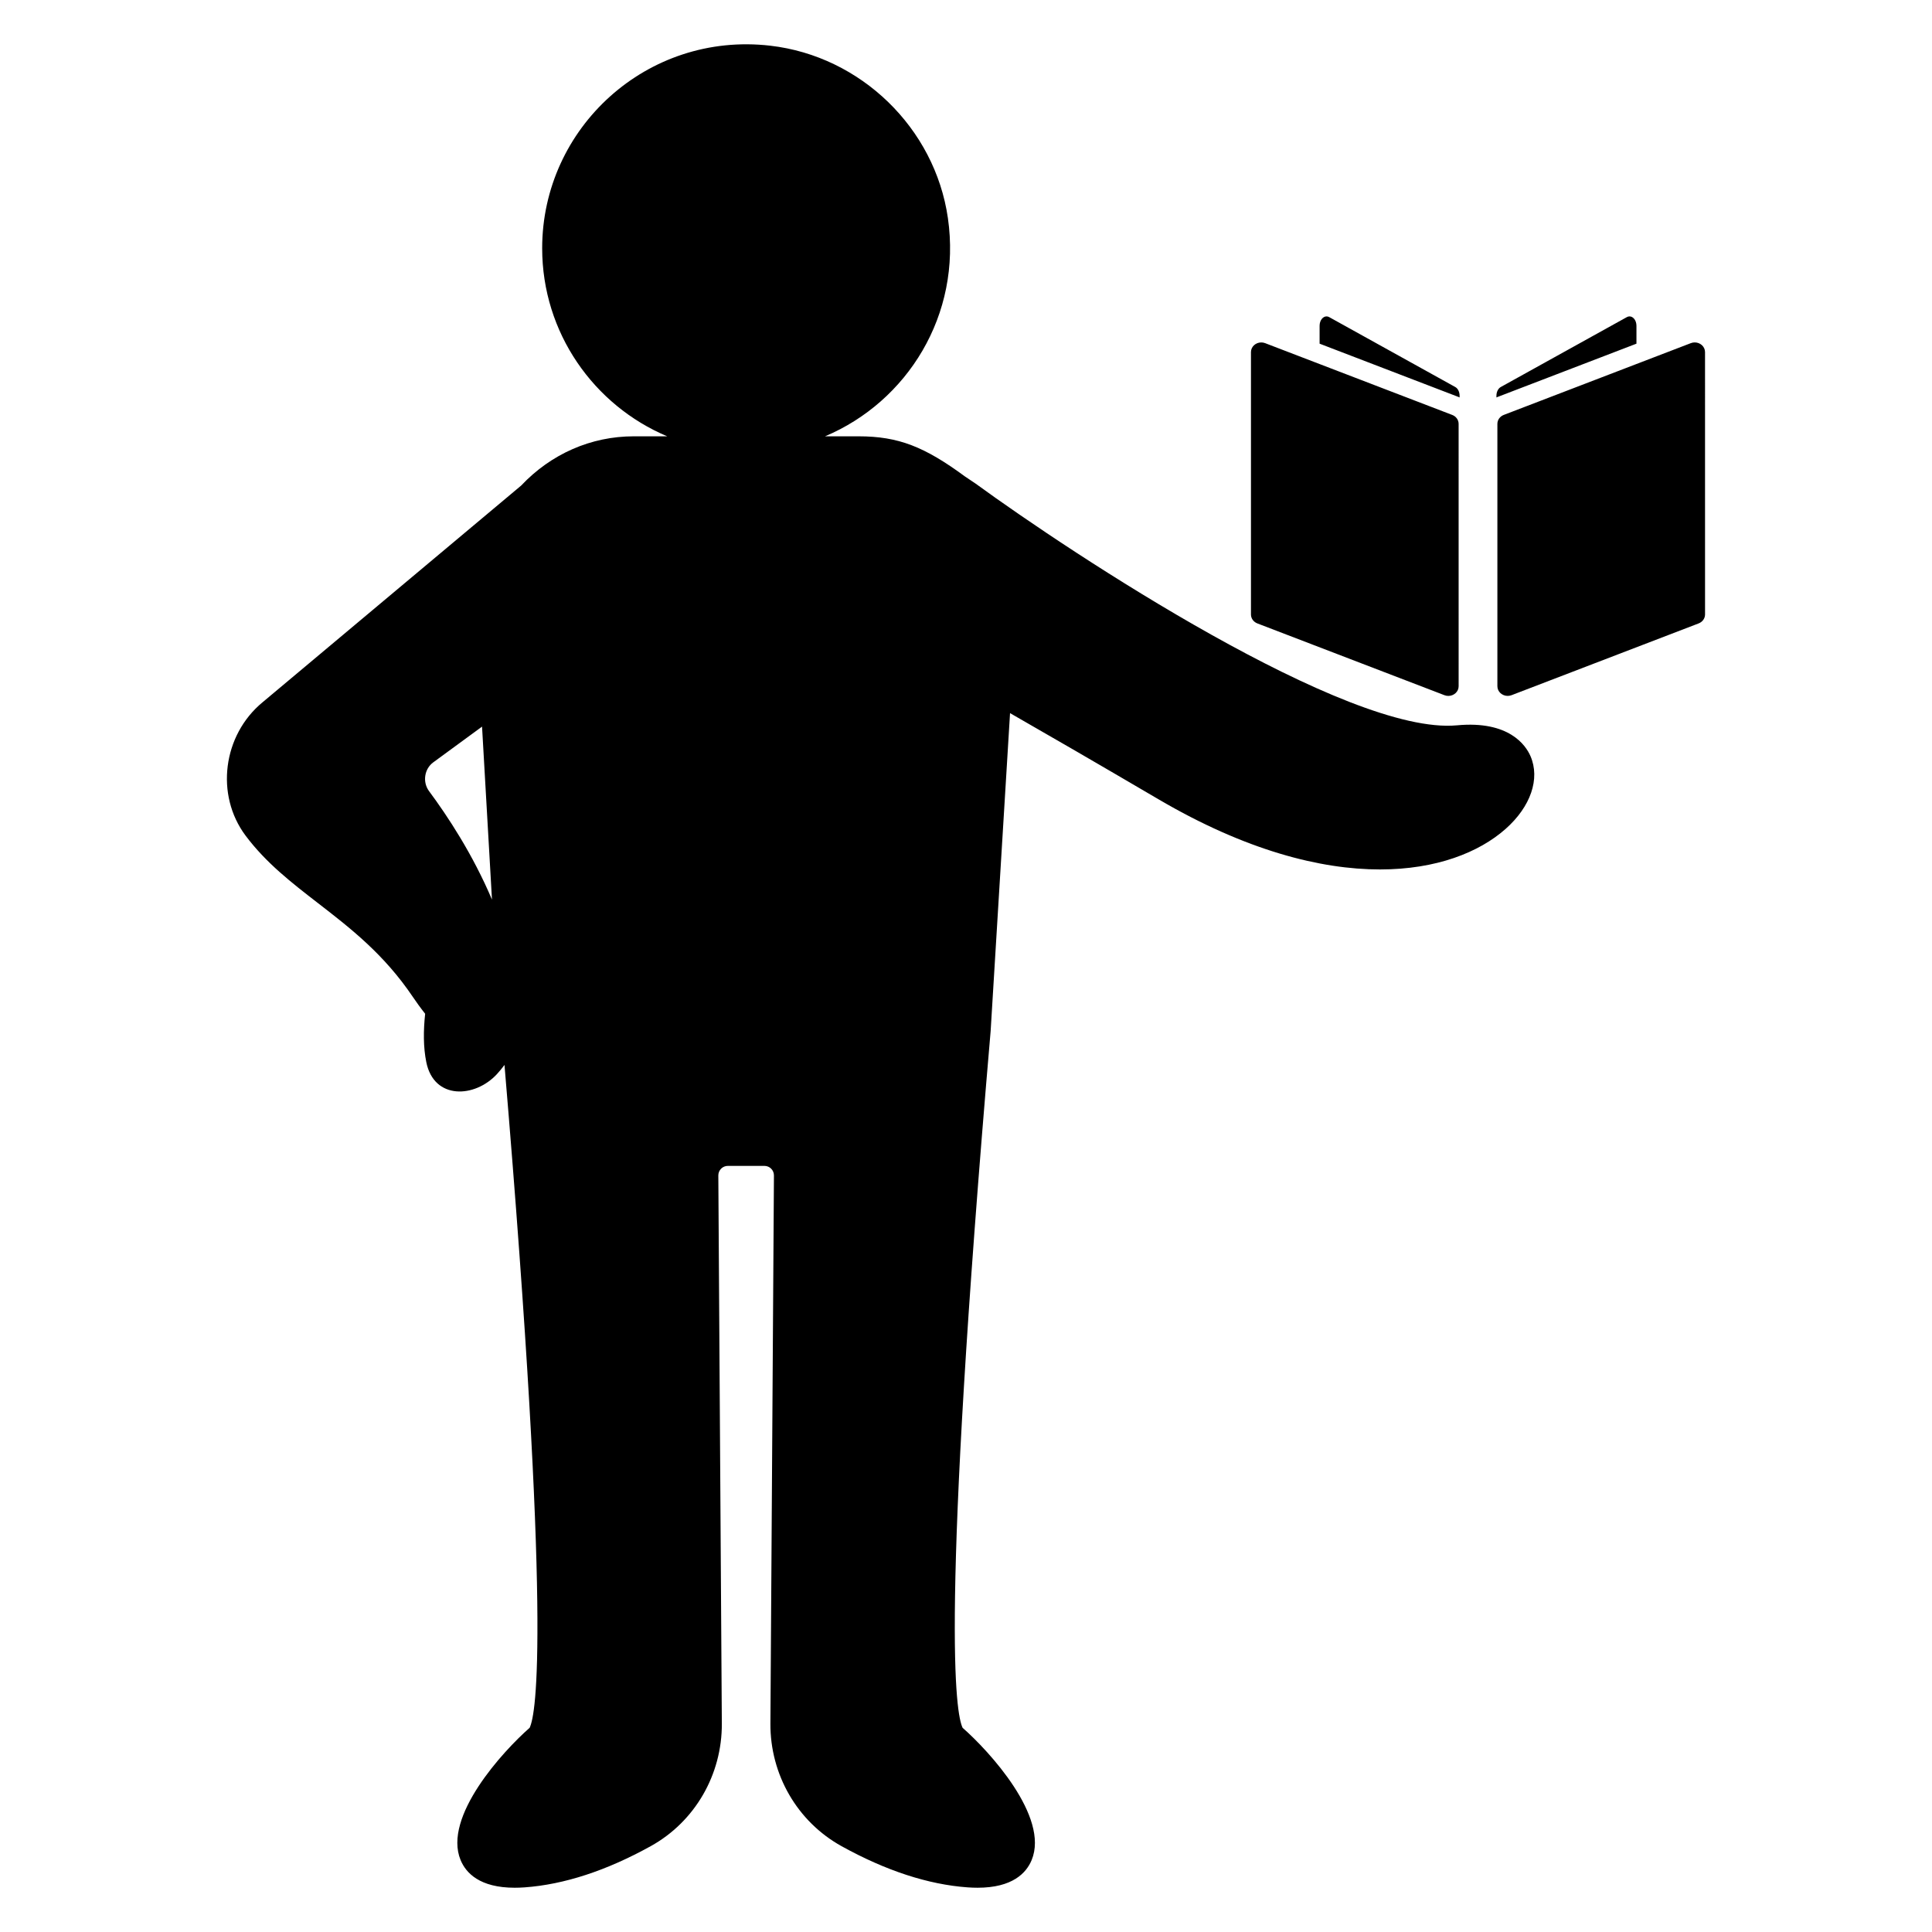
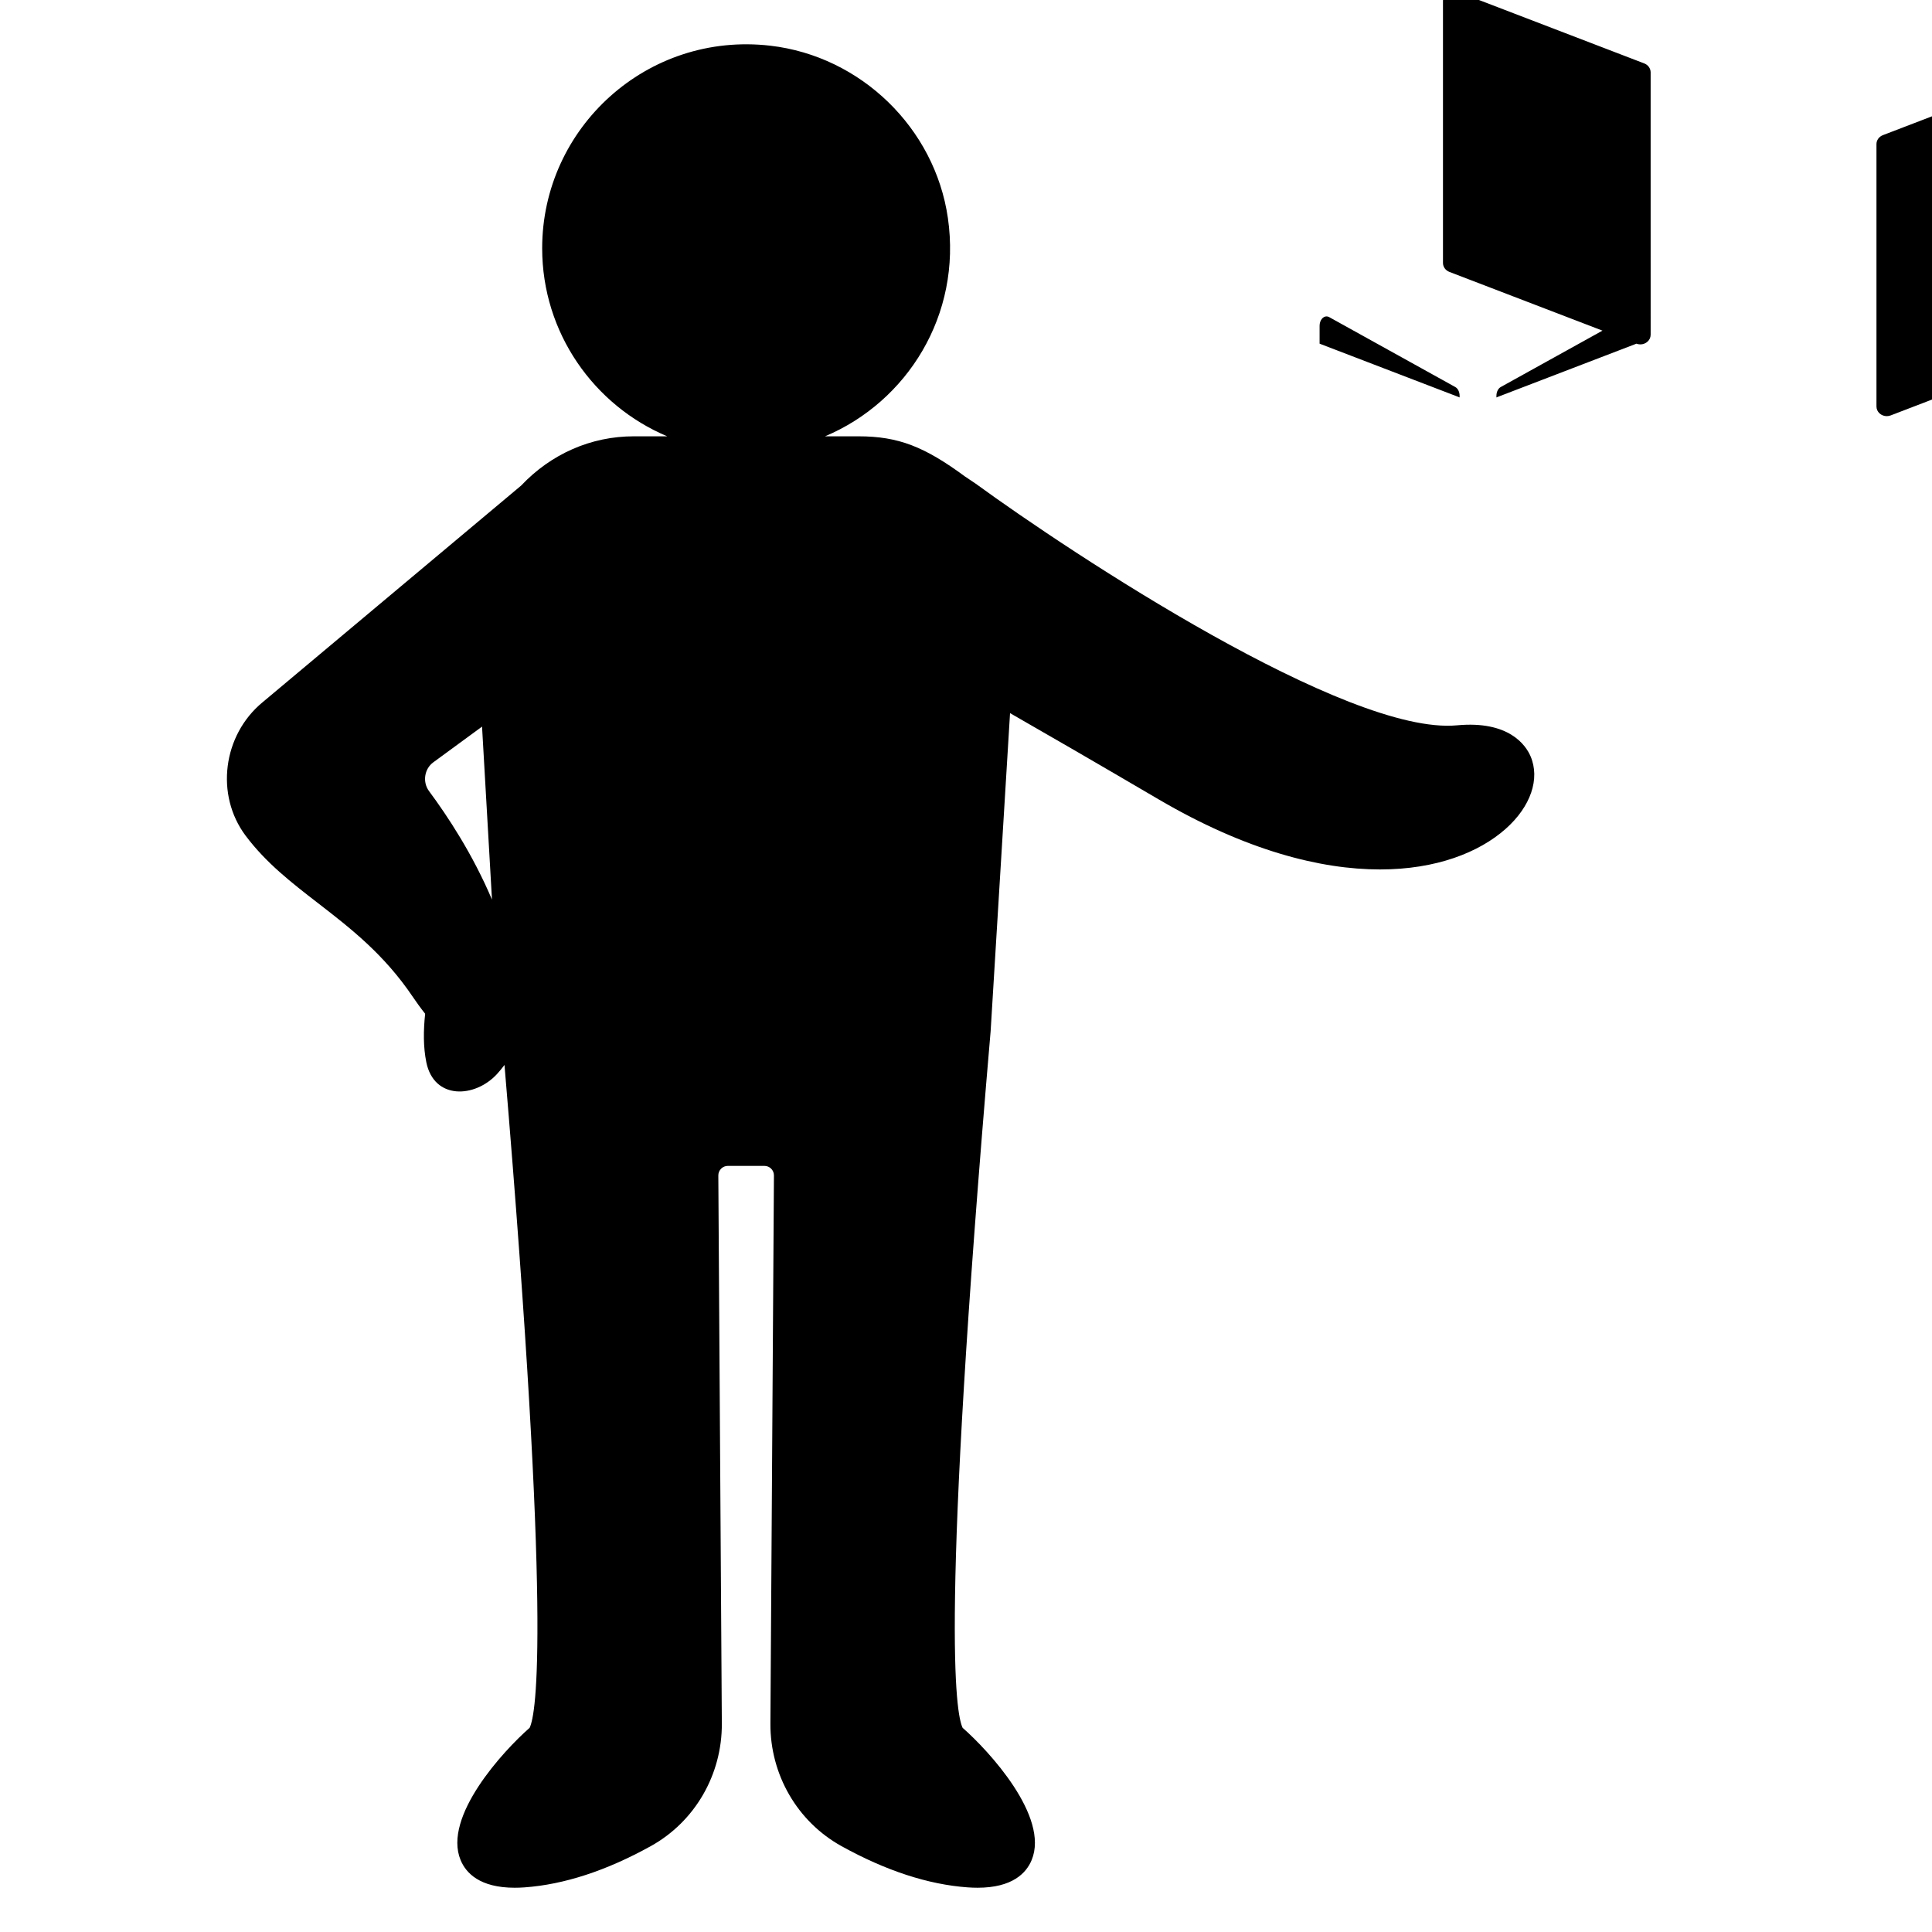
<svg xmlns="http://www.w3.org/2000/svg" fill="#000000" width="800px" height="800px" version="1.1" viewBox="144 144 512 512">
-   <path d="m406.53 417.25c-13.445 156.52-9.238 180.92-7.426 184.64 7.008 6.144 23.035 23.562 18.301 35.035-1.418 3.438-5.078 7.344-14.344 7.344-0.832 0-1.711-0.031-2.641-0.098-10.449-0.754-21.688-4.43-33.41-10.922-11.711-6.488-18.934-18.953-18.844-32.531l0.934-145.21c0.012-1.398-1.121-2.535-2.519-2.535h-9.699c-1.398 0-2.527 1.141-2.519 2.535l0.93 145.21c0.09 13.578-7.133 26.043-18.844 32.531-11.719 6.496-22.957 10.168-33.406 10.922-0.926 0.07-1.805 0.098-2.641 0.098-9.27 0-12.926-3.906-14.344-7.344-4.734-11.477 11.293-28.891 18.297-35.035 1.777-3.644 5.848-27.25-6.66-175.67-0.621 0.84-1.285 1.652-2.004 2.434-5.844 6.332-16.66 6.879-18.711-3.148-0.812-3.984-0.789-8.387-0.309-12.844-1.312-1.664-2.43-3.234-3.254-4.457-7.637-11.324-16.504-18.184-25.078-24.816-7.113-5.5-13.832-10.695-19.258-17.941-8.07-10.777-6.051-26.629 4.504-35.34l68.523-57.426c7.949-8.418 18.555-13.055 29.855-13.055h8.855c-19.445-8.191-33.137-27.445-33.137-49.836 0-31.918 27.809-57.461 60.469-53.68 23.957 2.773 43.602 21.793 47.051 45.664 3.719 25.73-10.82 48.695-32.555 57.852h8.852c10.652 0 17.551 2.789 28.254 10.66l2.789 1.871c25.703 18.727 98.516 66.777 127.58 64.059 13.766-1.293 18.223 5.273 19.473 8.16 2.602 5.996 0.07 13.391-6.602 19.301-7.016 6.211-18.352 10.734-33.277 10.734-15.793 0.004-35.605-5.059-58.598-18.535-16.738-9.812-29.578-17.246-39.445-22.891zm-132.15-34.84-2.633-45.848-12.922 9.465c-1.145 0.84-1.898 2.102-2.117 3.547-0.223 1.473 0.137 2.934 1.012 4.109 4.836 6.512 11.562 16.684 16.66 28.727zm256.43-133.07v-0.465c0-1.012-0.453-1.926-1.145-2.309l-33.426-18.531c-0.23-0.129-0.469-0.188-0.695-0.188-0.973 0-1.836 1.062-1.836 2.496v4.734l36.957 14.18c0.051 0.02 0.09 0.059 0.145 0.082zm46.867-14.262v-4.734c0-1.434-0.867-2.496-1.836-2.496-0.23 0-0.465 0.059-0.699 0.188l-33.426 18.531c-0.691 0.383-1.145 1.297-1.145 2.309v0.465c0.055-0.023 0.094-0.062 0.148-0.082zm-100.46 74.137 49.574 19.02c0.344 0.133 0.691 0.191 1.035 0.191 1.441 0 2.727-1.09 2.727-2.562l-0.004-69.535c0-1.039-0.668-1.977-1.695-2.367l-49.574-19.02c-0.344-0.133-0.691-0.191-1.035-0.191-1.441 0-2.727 1.09-2.727 2.562v69.535c0.004 1.039 0.672 1.973 1.699 2.367zm115.91-74.469c-0.34 0-0.691 0.062-1.035 0.191l-49.574 19.02c-1.023 0.395-1.695 1.328-1.695 2.367v69.535c0 1.469 1.285 2.562 2.727 2.562 0.34 0 0.691-0.062 1.035-0.191l49.574-19.02c1.023-0.395 1.695-1.328 1.695-2.367l-0.004-69.535c0-1.469-1.285-2.562-2.723-2.562z" />
+   <path d="m406.53 417.25c-13.445 156.52-9.238 180.92-7.426 184.64 7.008 6.144 23.035 23.562 18.301 35.035-1.418 3.438-5.078 7.344-14.344 7.344-0.832 0-1.711-0.031-2.641-0.098-10.449-0.754-21.688-4.43-33.41-10.922-11.711-6.488-18.934-18.953-18.844-32.531l0.934-145.21c0.012-1.398-1.121-2.535-2.519-2.535h-9.699c-1.398 0-2.527 1.141-2.519 2.535l0.93 145.21c0.09 13.578-7.133 26.043-18.844 32.531-11.719 6.496-22.957 10.168-33.406 10.922-0.926 0.07-1.805 0.098-2.641 0.098-9.27 0-12.926-3.906-14.344-7.344-4.734-11.477 11.293-28.891 18.297-35.035 1.777-3.644 5.848-27.25-6.66-175.67-0.621 0.84-1.285 1.652-2.004 2.434-5.844 6.332-16.66 6.879-18.711-3.148-0.812-3.984-0.789-8.387-0.309-12.844-1.312-1.664-2.43-3.234-3.254-4.457-7.637-11.324-16.504-18.184-25.078-24.816-7.113-5.5-13.832-10.695-19.258-17.941-8.07-10.777-6.051-26.629 4.504-35.34l68.523-57.426c7.949-8.418 18.555-13.055 29.855-13.055h8.855c-19.445-8.191-33.137-27.445-33.137-49.836 0-31.918 27.809-57.461 60.469-53.68 23.957 2.773 43.602 21.793 47.051 45.664 3.719 25.73-10.82 48.695-32.555 57.852h8.852c10.652 0 17.551 2.789 28.254 10.66l2.789 1.871c25.703 18.727 98.516 66.777 127.58 64.059 13.766-1.293 18.223 5.273 19.473 8.16 2.602 5.996 0.07 13.391-6.602 19.301-7.016 6.211-18.352 10.734-33.277 10.734-15.793 0.004-35.605-5.059-58.598-18.535-16.738-9.812-29.578-17.246-39.445-22.891zm-132.15-34.84-2.633-45.848-12.922 9.465c-1.145 0.84-1.898 2.102-2.117 3.547-0.223 1.473 0.137 2.934 1.012 4.109 4.836 6.512 11.562 16.684 16.66 28.727zm256.43-133.07v-0.465c0-1.012-0.453-1.926-1.145-2.309l-33.426-18.531c-0.23-0.129-0.469-0.188-0.695-0.188-0.973 0-1.836 1.062-1.836 2.496v4.734l36.957 14.18c0.051 0.02 0.09 0.059 0.145 0.082zm46.867-14.262v-4.734c0-1.434-0.867-2.496-1.836-2.496-0.23 0-0.465 0.059-0.699 0.188l-33.426 18.531c-0.691 0.383-1.145 1.297-1.145 2.309v0.465c0.055-0.023 0.094-0.062 0.148-0.082zc0.344 0.133 0.691 0.191 1.035 0.191 1.441 0 2.727-1.09 2.727-2.562l-0.004-69.535c0-1.039-0.668-1.977-1.695-2.367l-49.574-19.02c-0.344-0.133-0.691-0.191-1.035-0.191-1.441 0-2.727 1.09-2.727 2.562v69.535c0.004 1.039 0.672 1.973 1.699 2.367zm115.91-74.469c-0.34 0-0.691 0.062-1.035 0.191l-49.574 19.02c-1.023 0.395-1.695 1.328-1.695 2.367v69.535c0 1.469 1.285 2.562 2.727 2.562 0.34 0 0.691-0.062 1.035-0.191l49.574-19.02c1.023-0.395 1.695-1.328 1.695-2.367l-0.004-69.535c0-1.469-1.285-2.562-2.723-2.562z" />
</svg>